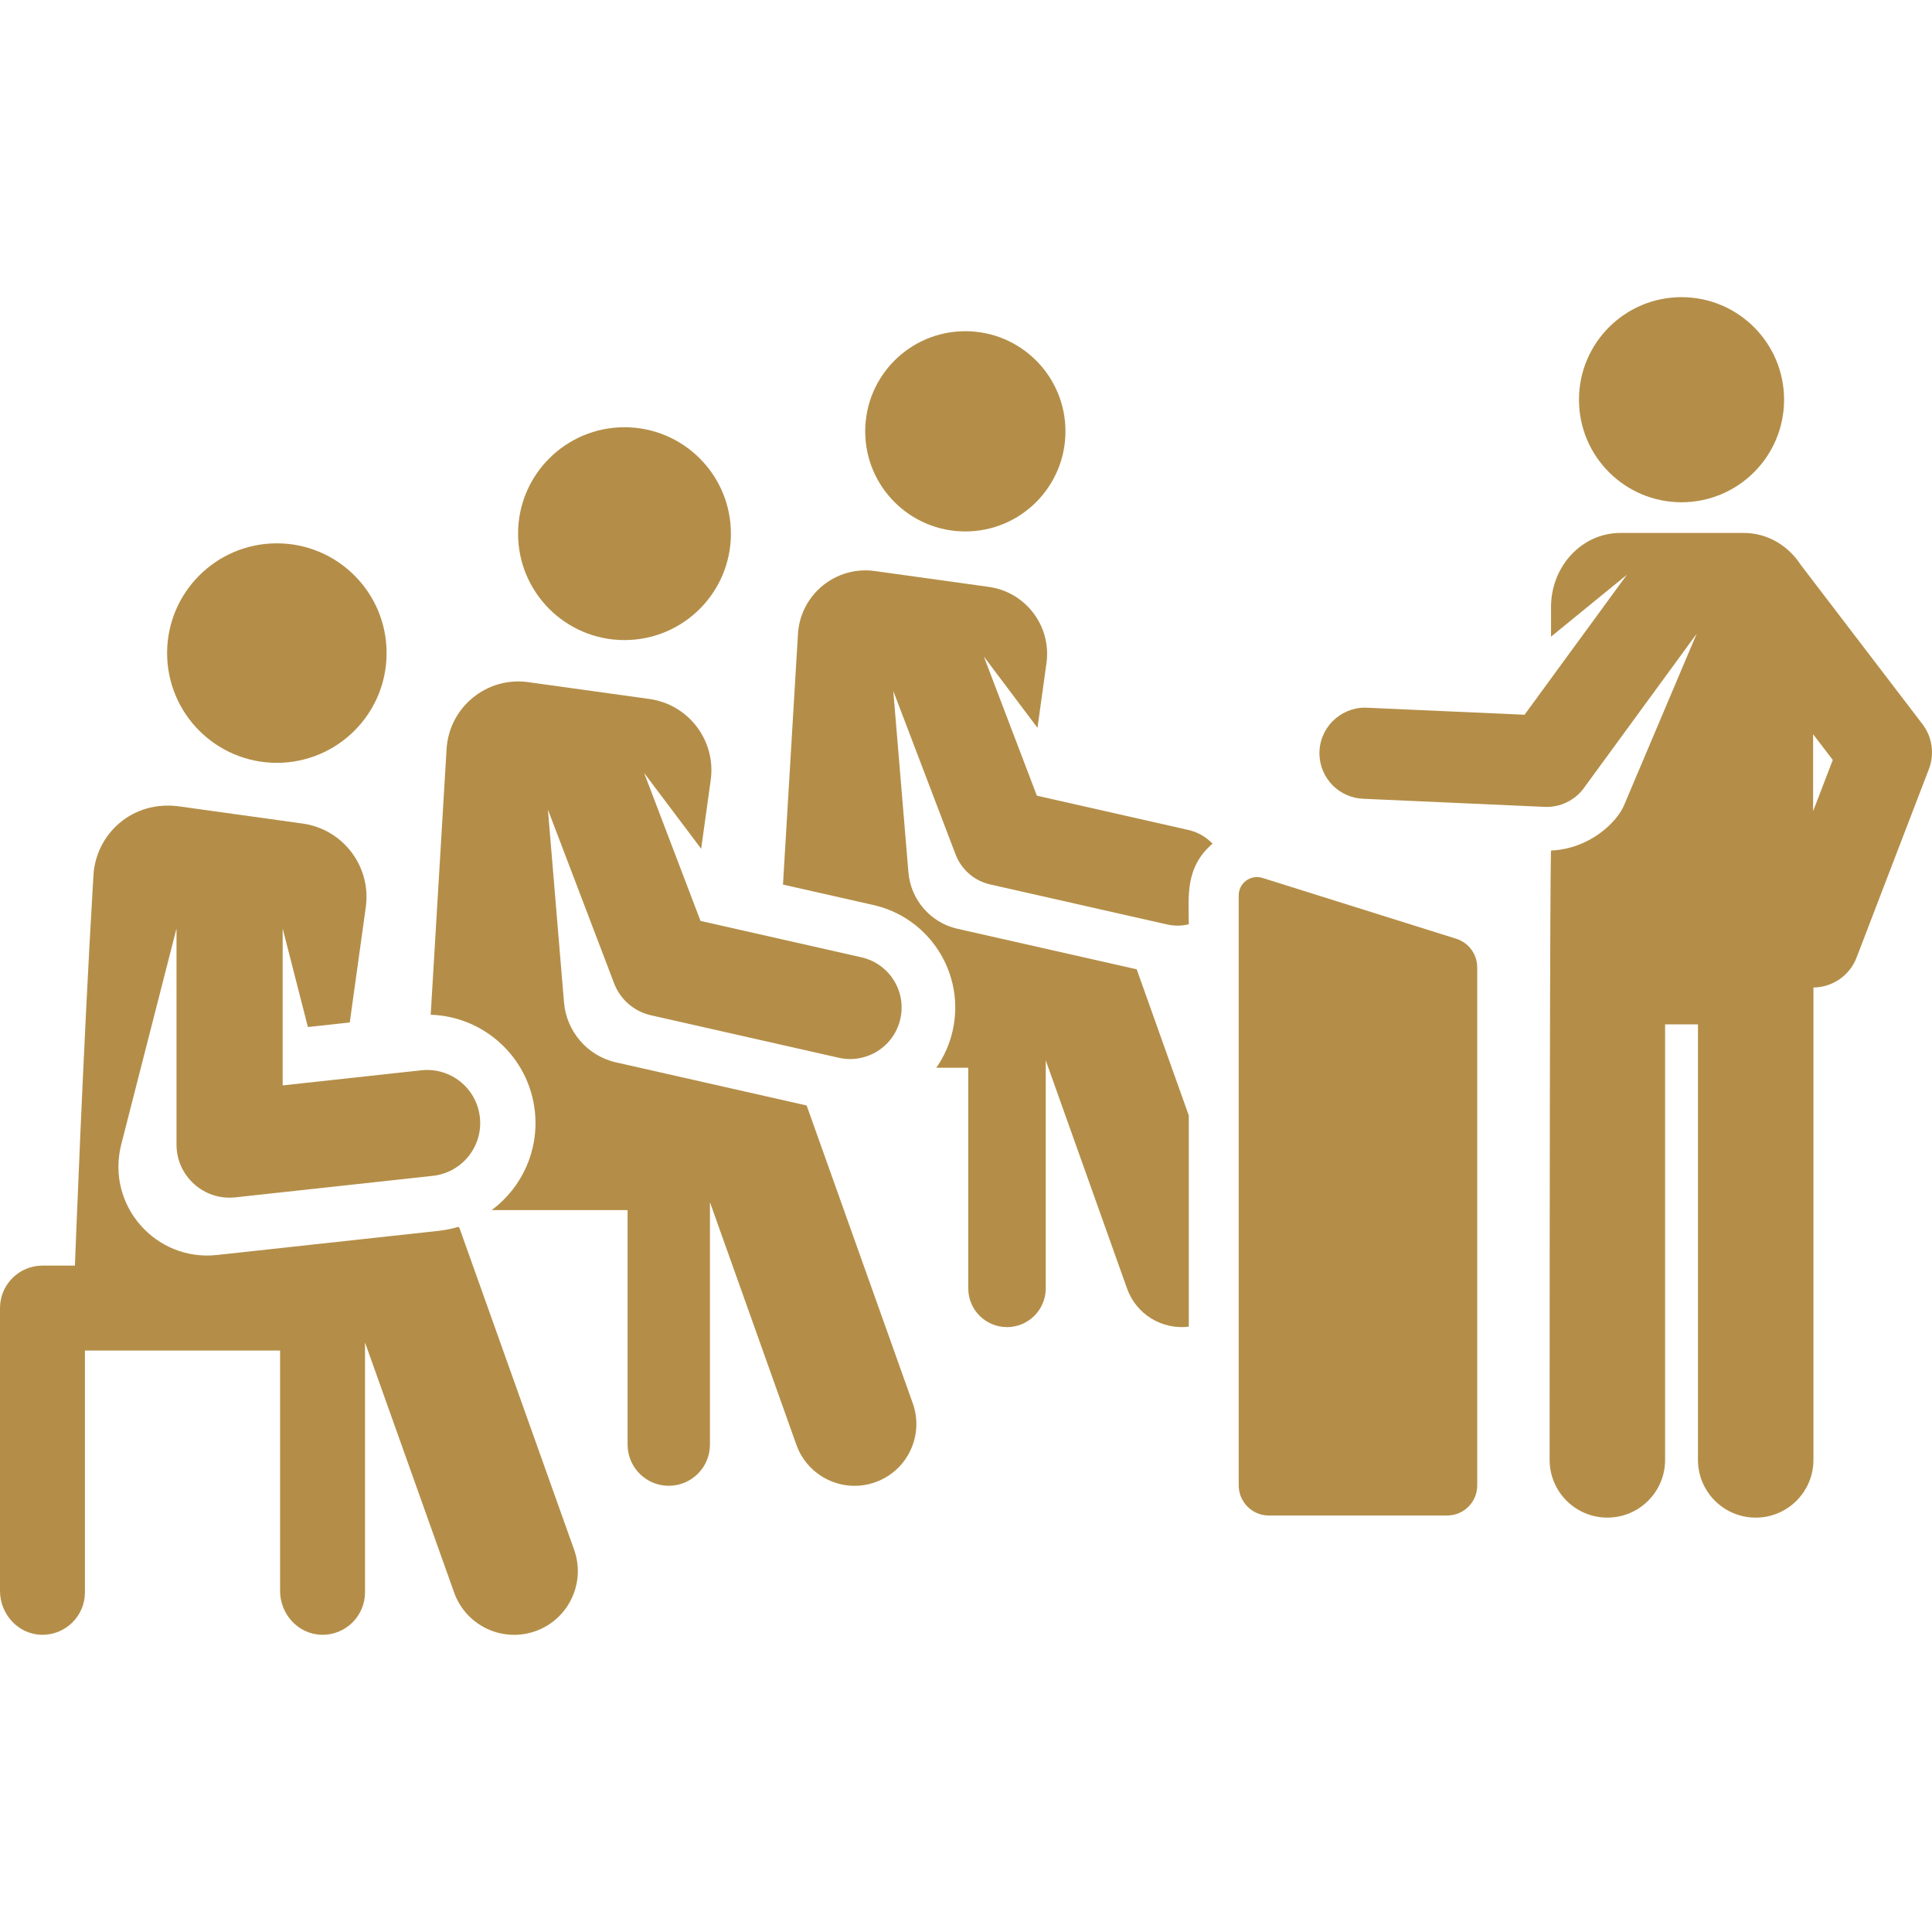
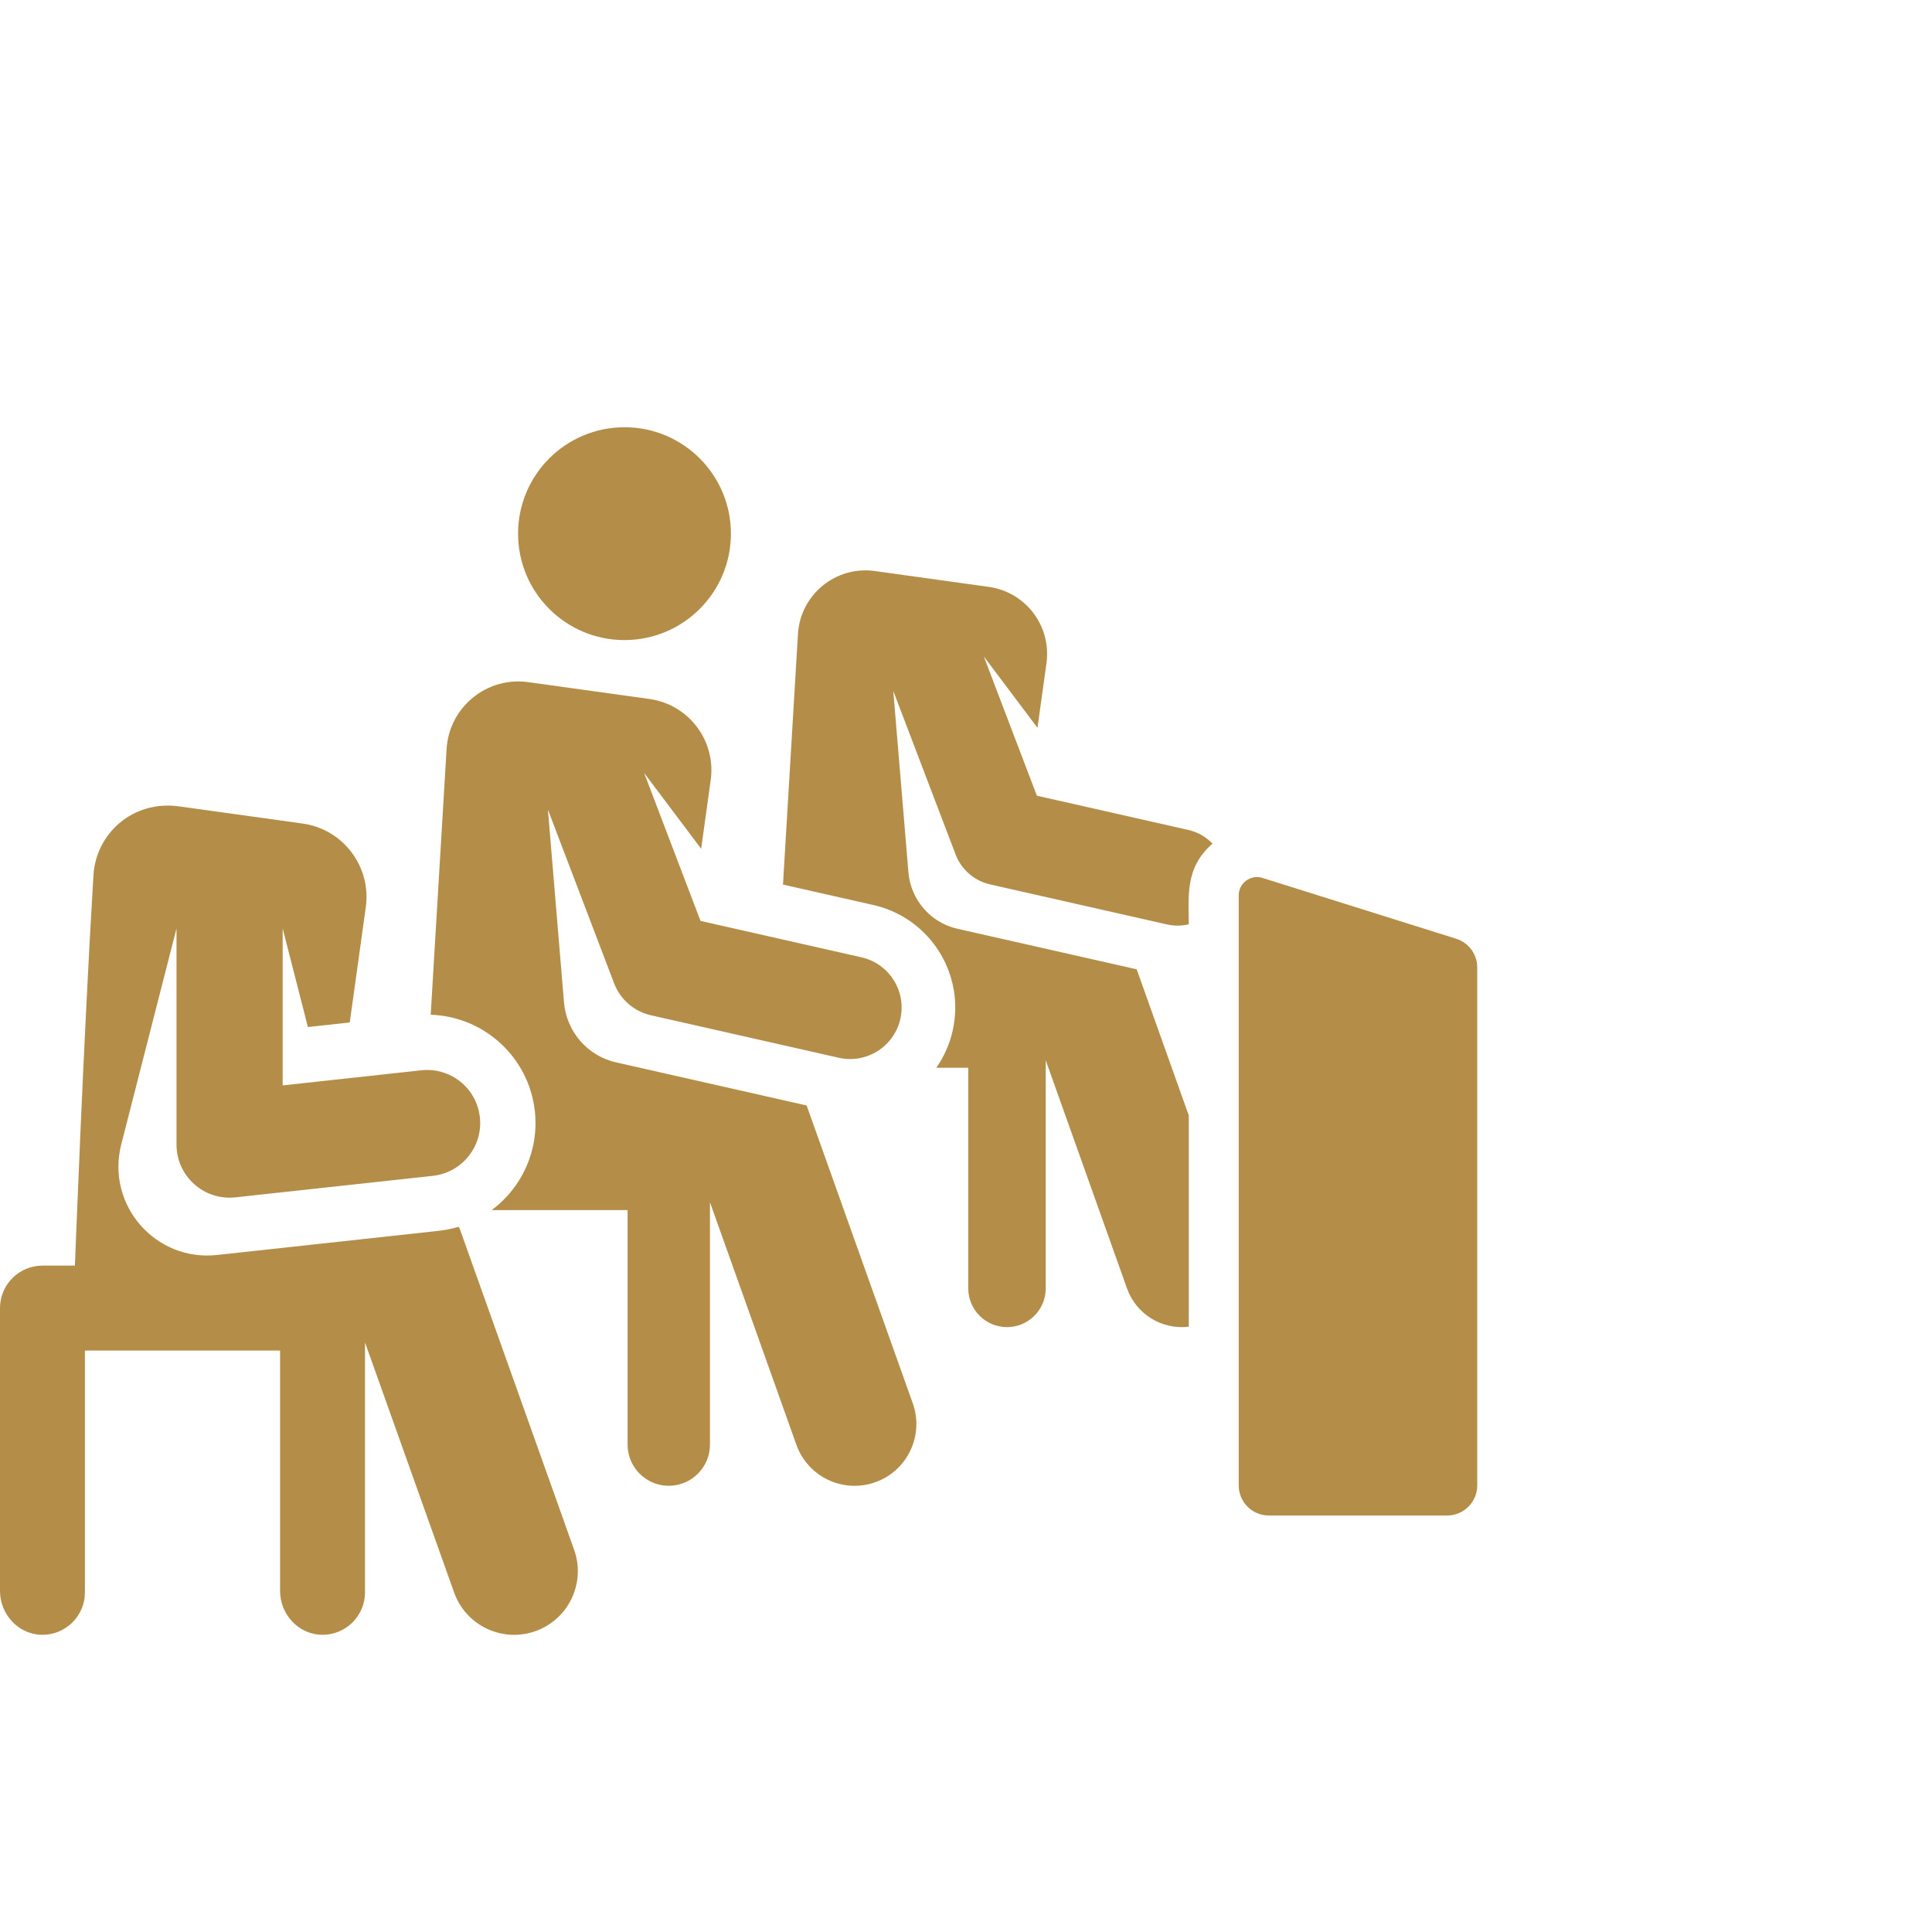
<svg xmlns="http://www.w3.org/2000/svg" fill="#b48e48" height="800px" width="800px" version="1.1" id="Layer_1" viewBox="0 0 512 512" xml:space="preserve">
  <g>
    <g>
-       <circle cx="255.823" cy="114.305" r="26.534" />
-     </g>
+       </g>
  </g>
  <g>
    <g>
      <path d="M321.336,223.575c-1.682-1.754-3.876-3.056-6.424-3.632l-40.131-9.077l-14.056-36.888l14.218,18.9l2.381-17.127    c1.364-9.805-5.481-18.859-15.286-20.222l-30.21-4.2c-10.344-1.438-19.738,6.251-20.361,16.685l-3.968,66.408l23.941,5.415    c11.37,2.572,19.523,11.76,21.333,22.588c0.579,3.463,0.515,7.093-0.309,10.729c-0.821,3.633-2.324,6.933-4.333,9.808h8.465    v58.467c0,5.672,4.597,10.269,10.269,10.269s10.269-4.597,10.269-10.269v-60.424l21.546,60.465    c2.408,6.757,9.167,10.989,16.362,10.11v-55.972l-13.802-38.73c-10.804-2.443-37.385-8.456-47.506-10.745    c-7.297-1.65-12.392-7.859-12.99-14.937l-4.011-48.08l16.507,43.318c1.53,4.017,4.97,7.001,9.163,7.949l46.846,10.596    c1.992,0.451,3.916,0.411,5.791-0.036C315.041,237.676,313.941,229.942,321.336,223.575z" />
    </g>
  </g>
  <g>
    <g>
      <path d="M241.894,371.885l-28.125-78.92c-11.212-2.536-39.582-8.953-50.494-11.421c-7.757-1.754-13.171-8.352-13.807-15.876    l-4.263-51.105l17.546,46.043c1.627,4.27,5.283,7.44,9.74,8.449l49.793,11.263c7.342,1.662,14.653-2.943,16.318-10.298    c1.662-7.349-2.948-14.655-10.298-16.318l-42.659-9.649l-14.941-39.207l15.111,20.088l2.531-18.204    c1.449-10.422-5.825-20.045-16.247-21.494l-32.11-4.464c-10.993-1.528-20.979,6.642-21.642,17.735l-4.207,70.411    c14.074,0.449,26.034,11.192,27.603,25.593c1.12,10.281-3.346,20.158-11.44,26.176h36.013v62.145    c0,6.028,4.887,10.915,10.915,10.915s10.915-4.887,10.915-10.915v-64.225l22.902,64.269c3.038,8.529,12.413,12.959,20.918,9.926    C240.486,389.768,244.93,380.402,241.894,371.885z" />
    </g>
  </g>
  <g>
    <g>
      <circle cx="165.496" cy="141.425" r="28.203" />
    </g>
  </g>
  <g>
    <g>
-       <circle cx="445.621" cy="105.927" r="27.177" />
-     </g>
+       </g>
  </g>
  <g>
    <g>
      <path d="M152.149,410.698l-30.428-85.388c-0.122-0.062-0.2-0.101-0.322-0.163c-1.637,0.487-3.338,0.839-5.097,1.031l-31.769,3.462    c-15.788,1.72-17.034,1.857-27.038,2.946c-16.251,1.771-29.424-13.183-25.374-29.259l14.655-57.272v57.273    c0,8.375,7.281,14.891,15.592,13.985l52.345-5.704c7.723-0.842,13.302-7.785,12.46-15.509    c-0.842-7.723-7.777-13.305-15.509-12.461l-36.753,4.005v-41.589l6.684,26.116l11.096-1.21l4.248-30.551    c1.494-10.746-6.006-20.668-16.752-22.162l-32.665-4.542c-12.494-1.737-22.106,7.346-22.756,18.224    C22.081,276.367,19.853,335.4,19.853,335.4h-8.598C5.039,335.402,0,340.44,0,346.655v74.957c0,6.196,4.848,11.512,11.043,11.625    c6.312,0.115,11.464-4.967,11.464-11.252v-64.077h51.717v63.704c0,6.196,4.848,11.512,11.043,11.625    c6.312,0.115,11.464-4.967,11.464-11.252v-66.219l23.614,66.265c3.128,8.777,12.779,13.365,21.569,10.236    C150.696,429.136,155.279,419.479,152.149,410.698z" />
    </g>
  </g>
  <g>
    <g>
-       <circle cx="73.371" cy="173.073" r="29.084" />
-     </g>
+       </g>
  </g>
  <g>
    <g>
      <path d="M385.899,248.774l-51.337-16.118c-3.112-0.977-6.29,1.347-6.29,4.617v156.38c0,4.402,3.569,7.971,7.971,7.971h47.269    c4.402,0,7.971-3.569,7.971-7.971V256.378C391.482,252.896,389.222,249.817,385.899,248.774z" />
    </g>
  </g>
  <g>
    <g>
-       <path d="M509.469,191.903l-32.239-42.195c-3.313-5.114-8.834-8.471-15.093-8.471h-32.74c-10.139,0-18.358,8.791-18.358,19.634    v7.852l20.095-16.398l-27.11,37.087c-0.427-0.019-41.861-1.879-42.289-1.879c-6.699,0-12.308,5.579-12.062,12.521    c0.222,6.251,5.22,11.343,11.532,11.625l48.21,2.156c3.979,0.178,7.937-1.719,10.291-4.939l29.937-40.955l-19.258,45.476    c-1.885,4.453-9.013,11.514-19.345,11.992c0,0-0.372-0.273-0.372,161.475c0,8.451,6.85,15.301,15.301,15.301    s15.301-6.85,15.301-15.301V271.474h8.709v115.412c0,8.451,6.85,15.301,15.301,15.301s15.301-6.85,15.301-15.301V261.693    c4.921-0.036,9.55-3.035,11.42-7.908l19.182-49.986C512.715,199.805,512.065,195.302,509.469,191.903z M480.494,214.974v-20.397    l5.21,6.819L480.494,214.974z" />
-     </g>
+       </g>
  </g>
</svg>